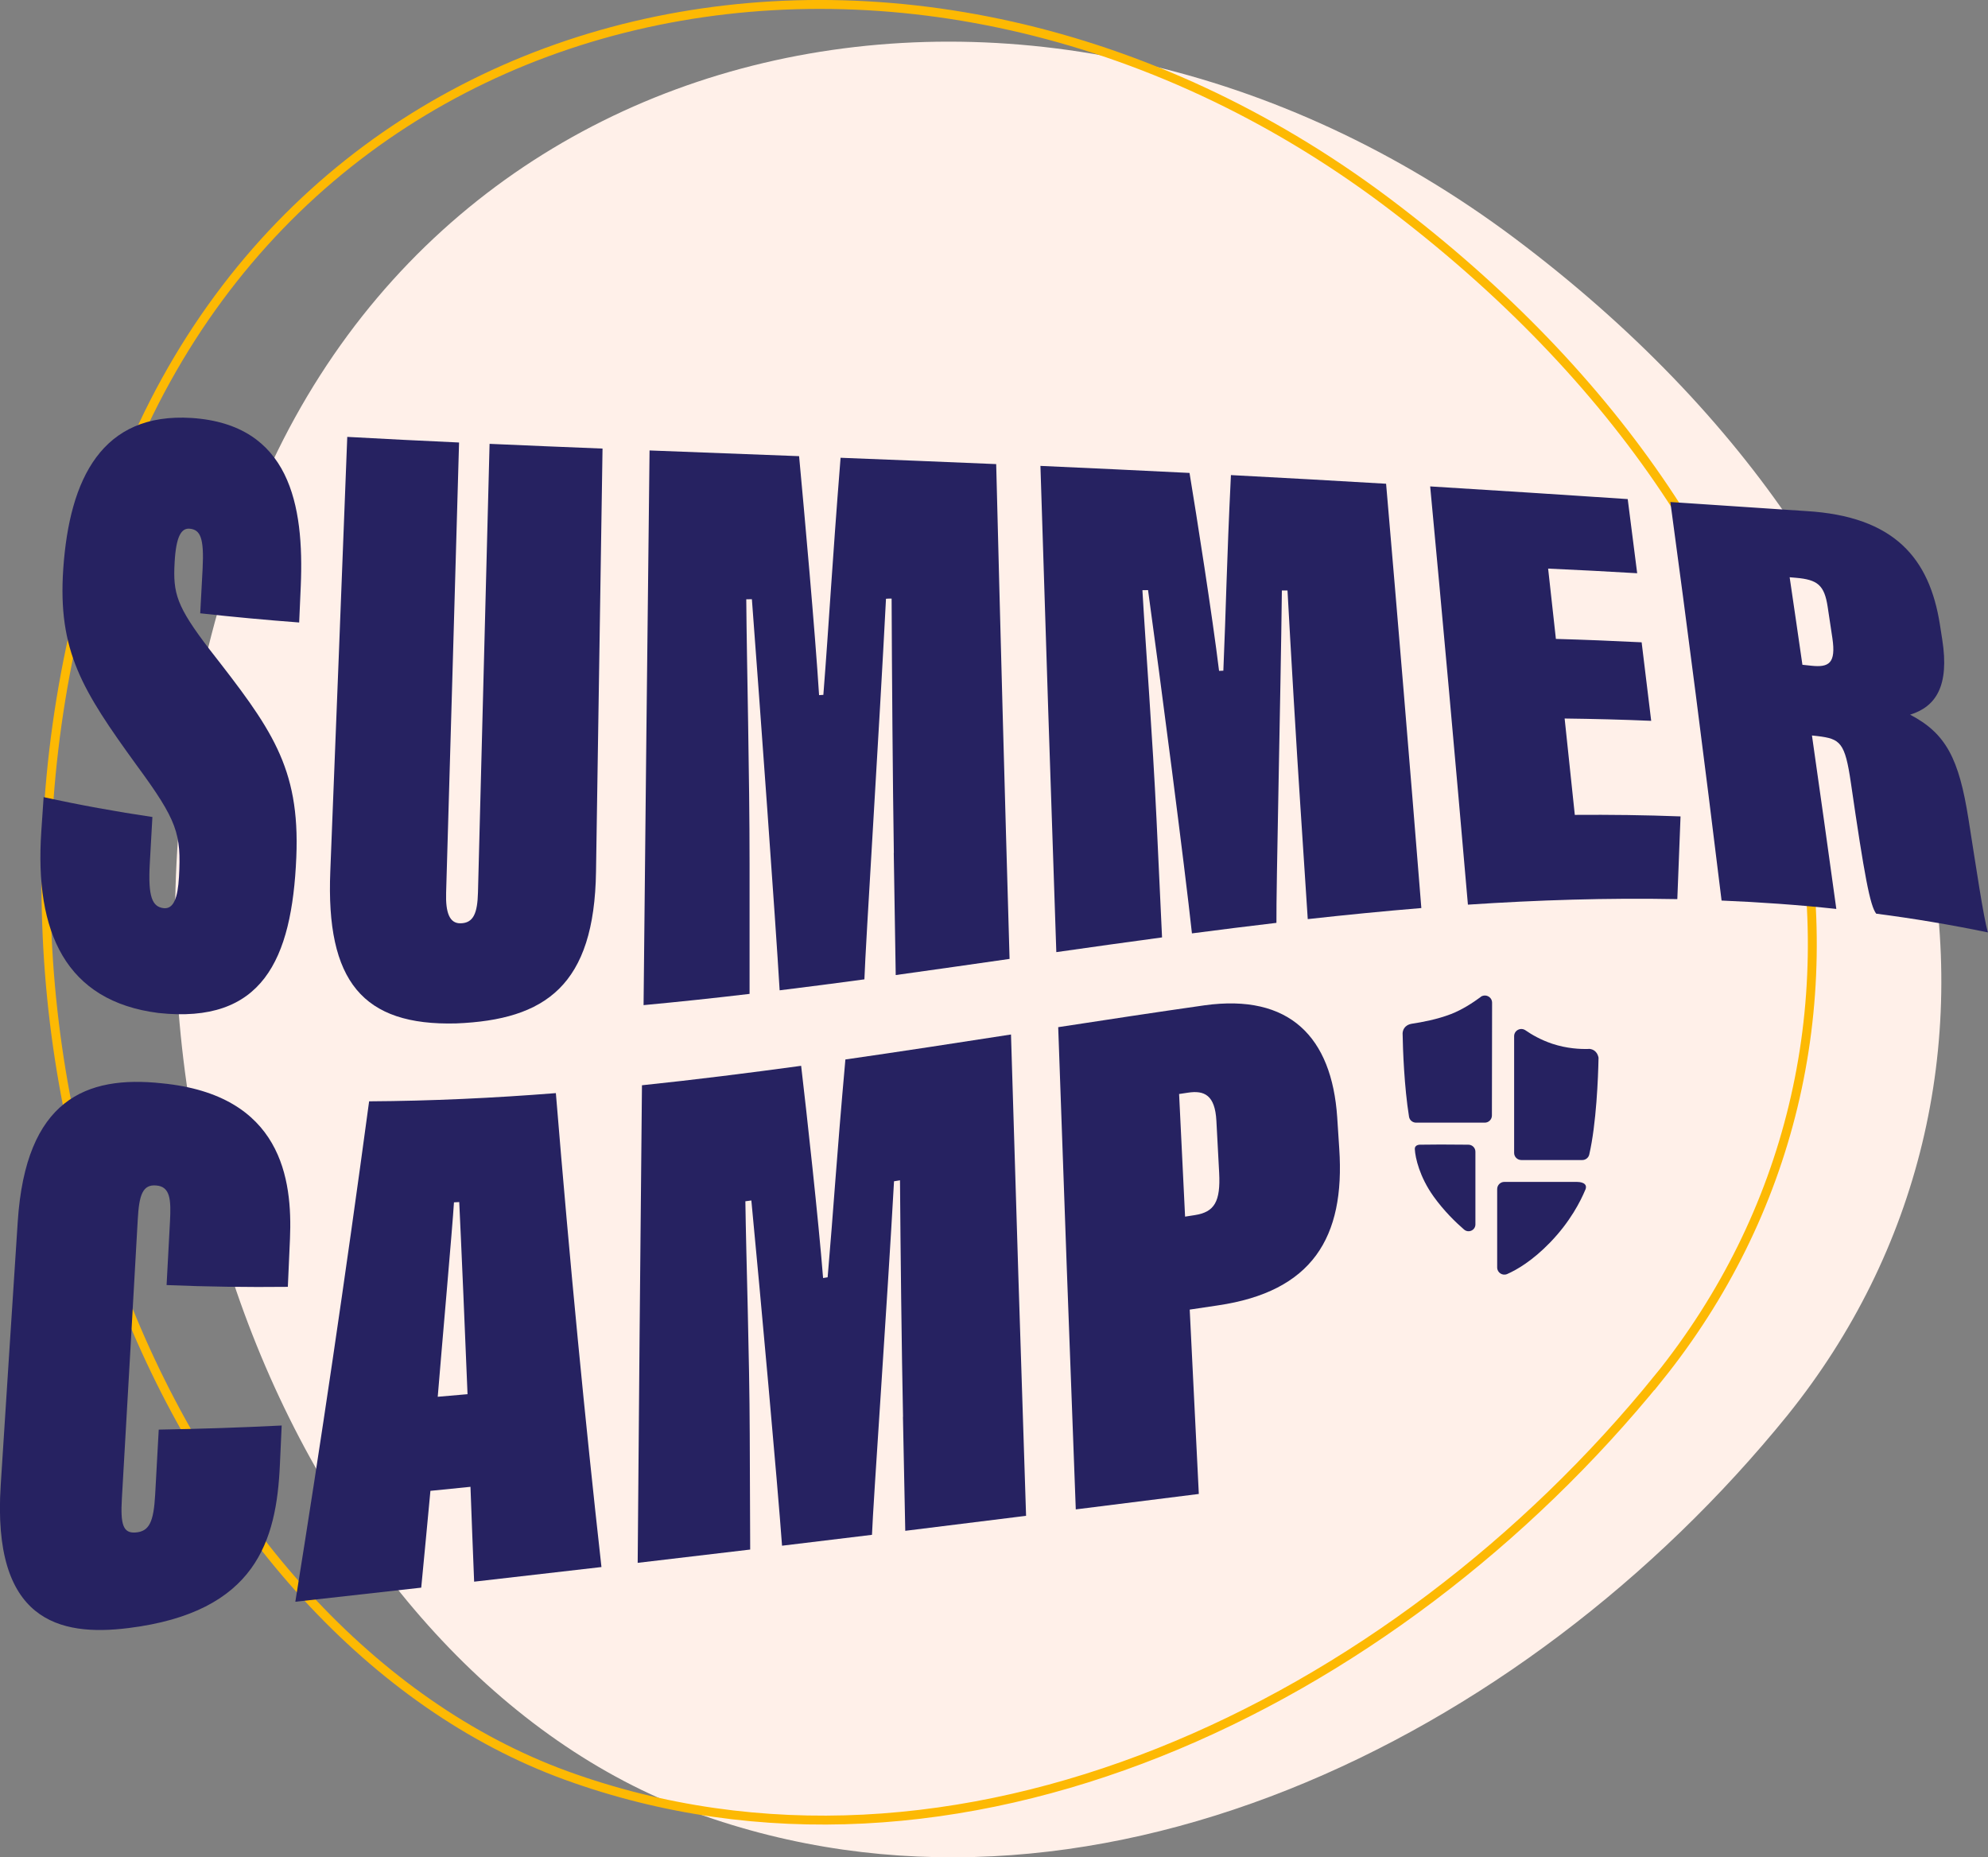
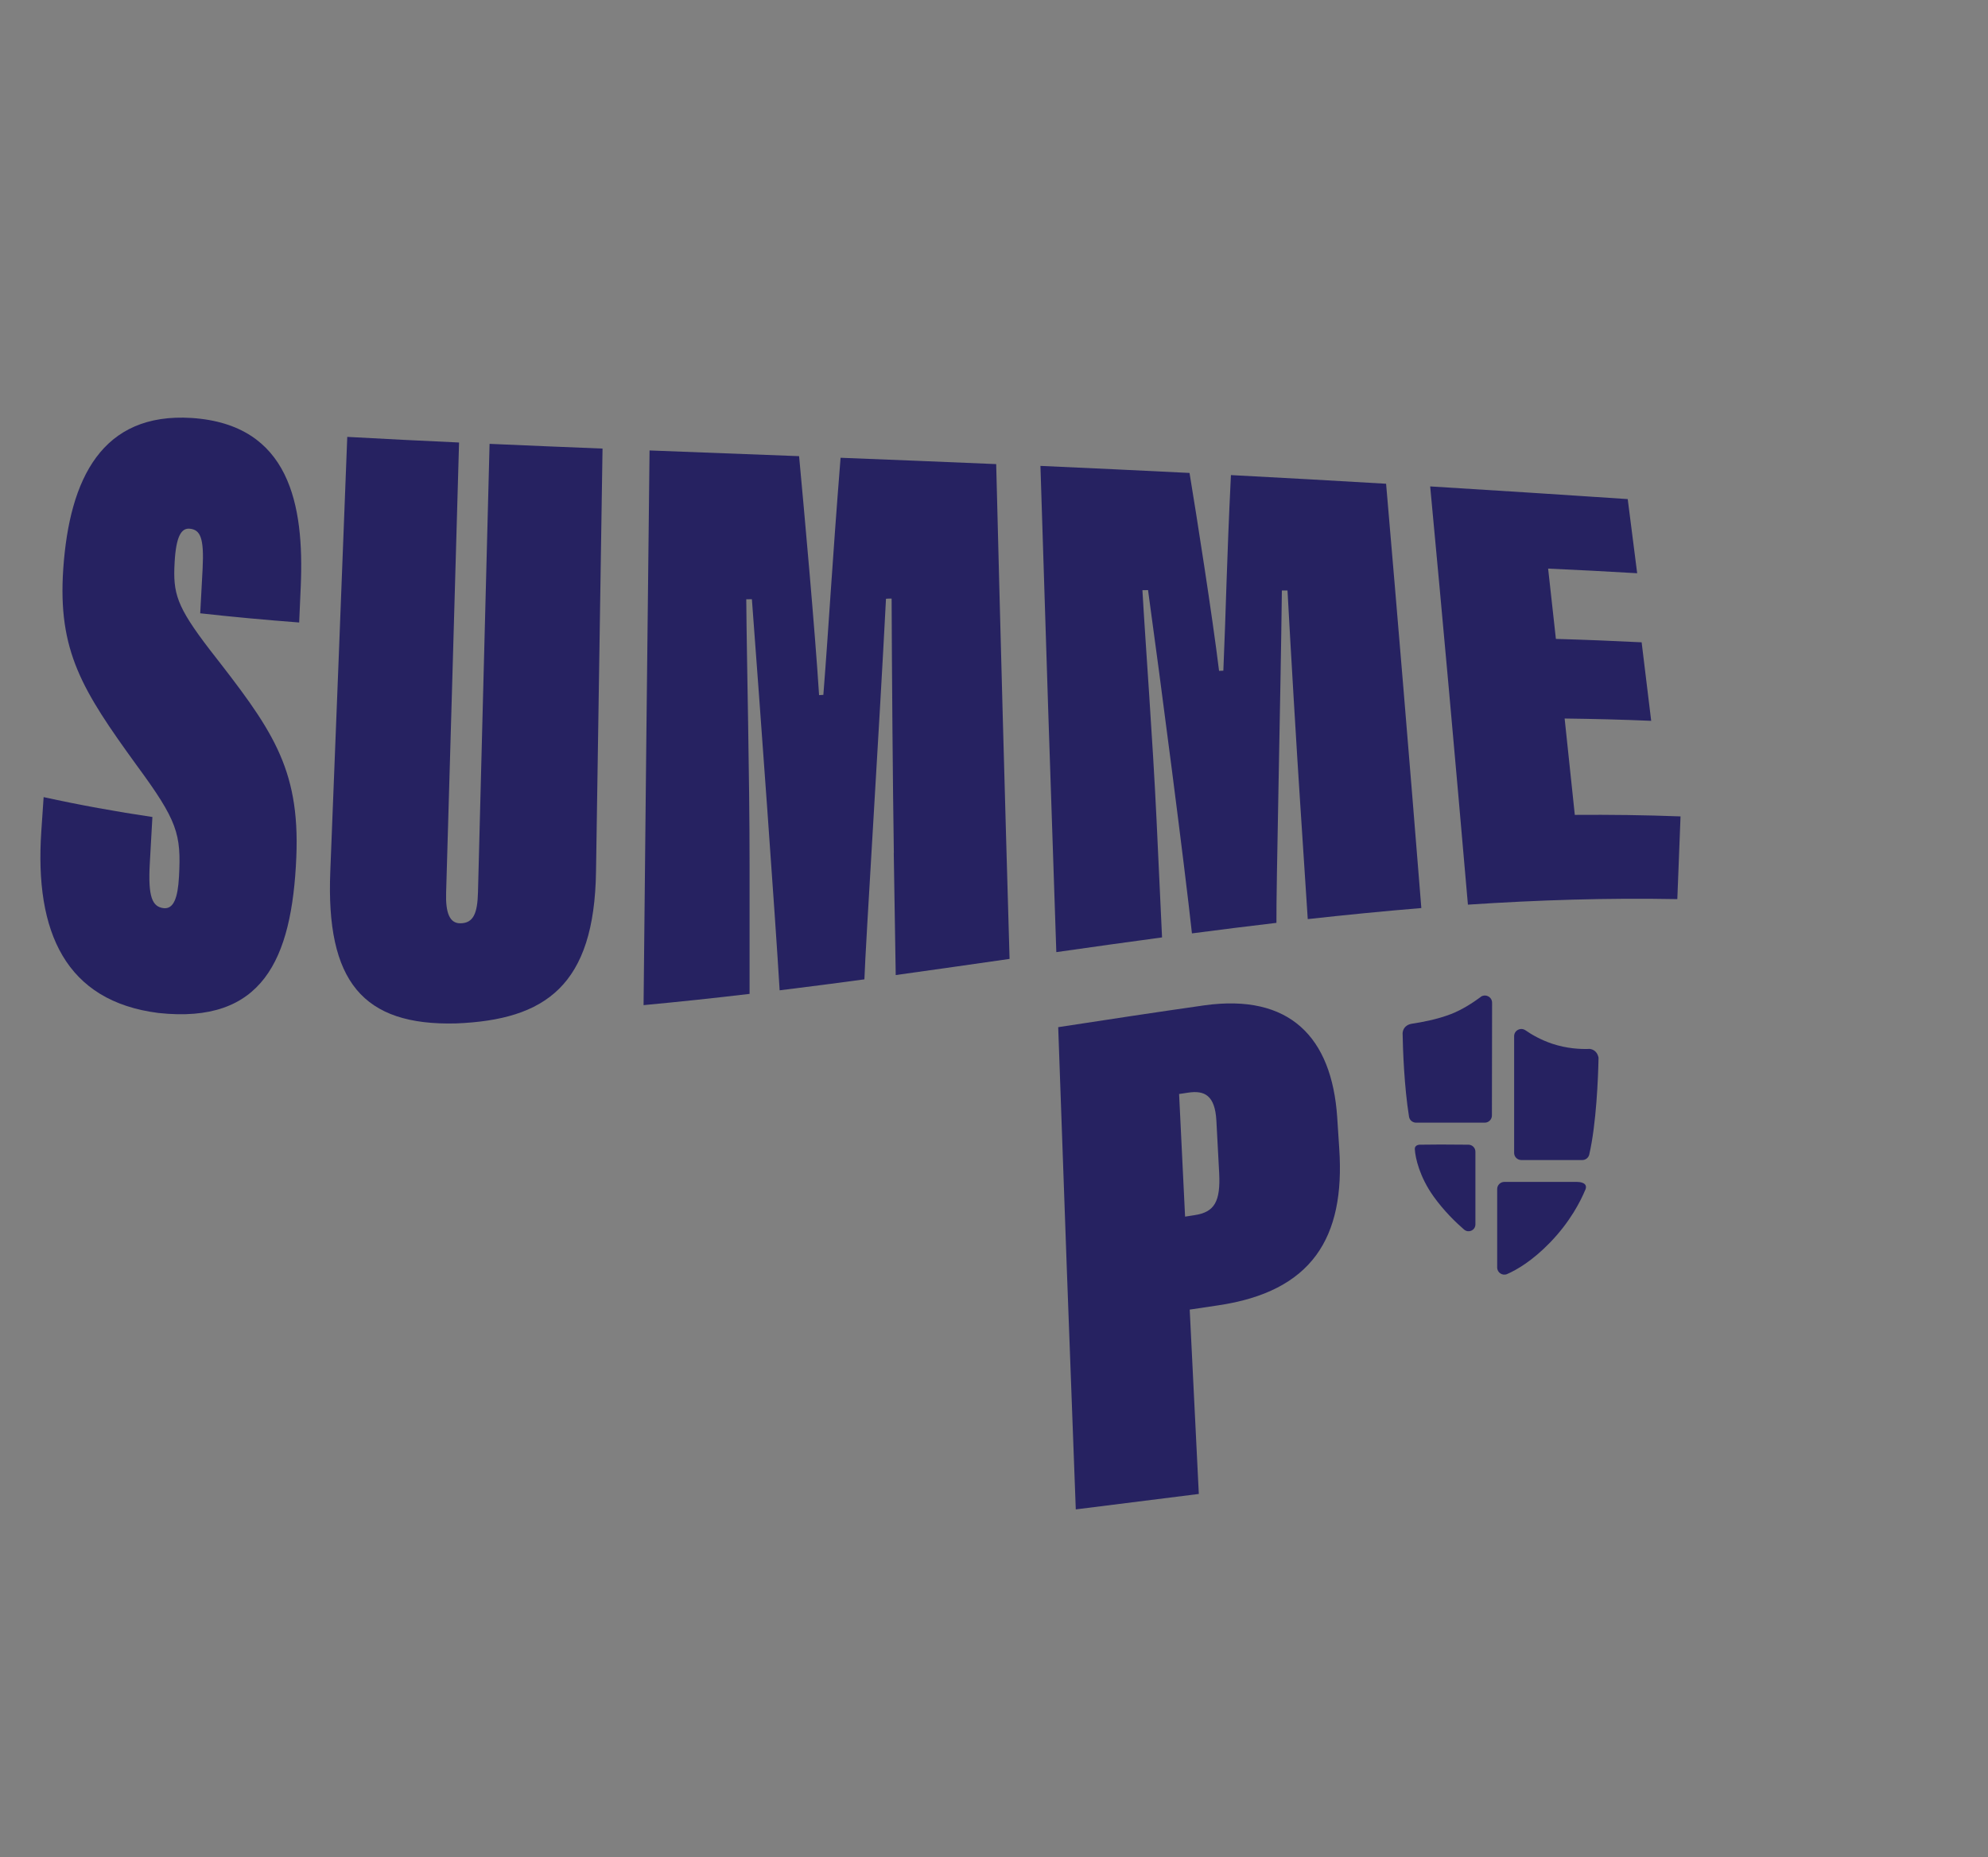
<svg xmlns="http://www.w3.org/2000/svg" id="Layer_2" viewBox="0 0 222.81 208.14">
  <rect x="0" y="0" width="222.81" height="208.14" fill="#808080" stroke="none" />
  <g id="main">
-     <path d="M200.38,158.55c-29.75,36.73-78.83,60.45-122.48,44.58C34.72,187.38,6.02,122.9,26.22,62.65,45.98,1.89,116.95-12.88,169.8,26.73c52.98,39.8,59.93,95.32,30.57,131.83Z" style="fill:#fff0e9;" />
-     <path d="M185.91,154.38c-29.75,36.73-78.83,60.45-122.48,44.58C20.26,183.21-8.45,118.73,11.75,58.48,31.52-2.28,102.48-17.05,155.34,22.56c52.98,39.8,59.93,95.32,30.57,131.83Z" style="fill:none; stroke:#fdb903; stroke-miterlimit:10;" />
    <path d="M17.08,91.56c-.1,1.73-.2,3.46-.29,5.18-.22,3.83.3,4.86,1.52,5.03,1.14.15,1.62-1.13,1.75-3.52.26-4.8-.16-6.26-4.76-12.51-6.08-8.39-8.84-12.78-8.21-22,.7-10.14,4.36-17.53,14.39-16.9,11.03.73,12.61,9.78,12.23,18.82-.06,1.37-.12,2.74-.18,4.1-3.7-.28-7.39-.62-11.09-1.03.09-1.68.18-3.36.27-5.04.17-3.38-.25-4.32-1.43-4.44-.95-.1-1.55.83-1.71,3.79-.19,3.45.2,4.89,3.94,9.77,6.83,8.76,10.13,13.1,9.7,23.26-.49,11.55-3.83,18.71-15.45,17.45-10.38-1.31-13.9-9.02-13.13-20.36.09-1.27.17-2.55.26-3.83,4.07.89,8.14,1.63,12.21,2.23Z" style="fill:#262261;" />
    <path d="M51.45,49.59c-.5,17.66-.98,34.48-1.45,50.46-.07,2.24.39,3.44,1.61,3.42,1.46-.02,1.9-1.14,1.96-3.46.42-15.91.85-32.67,1.3-50.27,4.22.19,8.44.36,12.66.53-.26,16.55-.5,32.34-.73,47.39-.18,12.78-5.65,16.63-15.68,17.03-10.44.27-14.61-4.68-14.1-17.07.62-15.54,1.25-31.78,1.9-48.66,4.18.23,8.35.44,12.52.63Z" style="fill:#262261;" />
    <path d="M100.18,95.58c-.12-7.55-.22-20.63-.25-28.5-.21,0-.42,0-.63.02-.75,14.6-2.3,38.91-2.42,42.65-3.17.43-6.33.84-9.5,1.23-.46-7.82-2.2-31.72-3.11-43.83-.21,0-.42,0-.63.01.06,7.39.37,19.53.37,29.66,0,4.92,0,9.77,0,14.56-3.96.47-7.92.89-11.88,1.26.19-19.44.42-40.14.67-62.16,5.59.22,11.18.42,16.76.64.55,5.9,1.8,19.72,2.24,26.78.16-.01.32-.02.48-.03.66-8.44.94-14.11,1.93-26.57,5.82.23,11.63.46,17.44.71.47,18.81.97,37.24,1.5,55.45-4.25.61-8.51,1.22-12.76,1.81-.07-4.53-.15-9.09-.22-13.68Z" style="fill:#262261;" />
    <path d="M145.76,90.62c-.45-6.77-1.11-17.99-1.46-24.45-.21,0-.42,0-.63,0-.14,11.84-.65,33.63-.61,37.25-3.16.37-6.32.77-9.47,1.18-.8-7.41-3.54-28.51-4.92-38.47-.21,0-.42,0-.63.01.35,6.17,1.15,16.59,1.58,25.67.2,4.4.41,8.81.62,13.24-3.95.53-7.9,1.09-11.85,1.65-.62-18.04-1.21-36.16-1.78-54.49,5.57.25,11.14.51,16.71.79.78,4.71,2.57,16.1,3.31,22.18.16,0,.32-.02.48-.02.31-7.15.36-11.93.85-21.92,5.8.3,11.59.63,17.39.97,1.29,14.96,2.61,30.79,3.95,47.55-4.24.35-8.48.77-12.73,1.24-.27-4.17-.54-8.3-.81-12.4Z" style="fill:#262261;" />
    <path d="M185.07,80.78c-3.24-.14-6.47-.22-9.71-.26.38,3.54.76,7.15,1.14,10.8,3.95-.03,7.9.02,11.85.17-.12,3.04-.24,6.13-.36,9.27-7.82-.15-15.64.1-23.47.62-1.44-16.61-2.85-32.22-4.23-46.87,7.39.45,14.77.93,22.14,1.42.35,2.73.71,5.5,1.06,8.31-3.33-.2-6.65-.37-9.98-.52.29,2.59.58,5.22.87,7.88,3.2.09,6.41.22,9.61.38.36,2.89.71,5.82,1.07,8.79Z" style="fill:#262261;" />
-     <path d="M203.08,82.42c.91,6.36,1.82,12.84,2.73,19.44-4.28-.46-8.57-.76-12.86-.94-1.94-15.89-3.86-30.8-5.74-44.66,5.06.34,10.12.68,15.18,1.01,9.99.58,13.87,5.35,15.03,12.72.09.56.17,1.11.26,1.67.83,5.24-.73,7.54-3.6,8.43,4.03,2.11,5.47,4.92,6.54,11.68.89,5.58,1.65,10.87,2.18,12.72-4.17-.86-8.35-1.56-12.52-2.1-.69-.89-1.32-4.22-2.84-14.68-.66-4.52-1.18-4.91-3.73-5.22-.21-.02-.42-.05-.64-.07ZM202.02,74.5c.32.03.63.07.94.1,2.05.23,2.82-.28,2.41-3.08-.18-1.18-.35-2.35-.53-3.52-.37-2.44-1.14-3.04-3.56-3.25-.23-.02-.47-.04-.7-.06.48,3.23.95,6.5,1.43,9.81Z" style="fill:#262261;" />
-     <path d="M31.57,159.75c-.07,1.47-.13,2.93-.2,4.39-.38,8.49-2.64,16.53-16.98,18.31-7.78.97-15.3-.81-14.31-16.02.63-9.8,1.26-19.66,1.91-29.56.9-13.63,7.63-16.39,16.15-15.47,13.47,1.31,14.64,10.79,14.36,17.41-.08,1.81-.16,3.61-.24,5.4-4.53.05-9.06-.01-13.59-.2.13-2.36.26-4.74.38-7.12.13-2.45.04-3.92-1.55-4.04-1.5-.13-1.91,1.04-2.06,3.79-.6,10.65-1.19,21.09-1.78,31.28-.17,2.89.12,3.91,1.51,3.82,1.55-.11,2.05-1.15,2.22-4.25.13-2.41.27-4.84.4-7.28,4.59-.08,9.19-.23,13.78-.46Z" style="fill:#262261;" />
-     <path d="M48.24,167.07c-.34,3.68-.69,7.29-1.03,10.85-4.7.53-9.41,1.06-14.11,1.58,2.83-17.59,5.59-36.22,8.27-56.08,6.98-.04,13.96-.37,20.93-.92,1.57,19.14,3.28,36.73,5.11,53.11-4.76.55-9.51,1.1-14.27,1.64-.14-3.48-.28-7.02-.41-10.63-1.49.15-2.99.3-4.48.45ZM52.4,156.24c-.15-3.97-.77-18.37-.93-21.53-.2.01-.39.02-.59.03-.15,2.56-1.4,16.62-1.82,21.79,1.11-.09,2.22-.19,3.33-.29Z" style="fill:#262261;" />
-     <path d="M101.21,158.77c-.15-7.04-.29-19.2-.34-26.5-.22.04-.45.07-.67.11-.76,13.66-2.35,36.2-2.47,39.62-3.36.41-6.72.81-10.08,1.22-.51-7.02-2.43-28.15-3.44-38.69-.22.03-.45.06-.67.09.09,6.52.46,17.2.49,26.16.02,4.35.03,8.63.05,12.87-4.2.5-8.4,1-12.61,1.49.13-16.65.29-34.47.48-53.52,5.95-.62,11.9-1.37,17.84-2.18.61,5.17,1.96,17.43,2.46,23.78.17-.03.34-.05.51-.08.67-7.73.96-12.9,1.99-24.41,6.19-.89,12.38-1.84,18.56-2.8.54,18.14,1.1,36.07,1.69,53.94-4.51.56-9.03,1.12-13.54,1.68-.09-4.23-.18-8.49-.26-12.77Z" style="fill:#262261;" />
+     <path d="M101.21,158.77Z" style="fill:#262261;" />
    <path d="M118.6,115.11c5.47-.84,10.93-1.67,16.4-2.45,9.53-1.32,14.26,3.55,14.87,12.54.08,1.17.16,2.35.23,3.53.67,9.98-3.05,16.01-13.61,17.56-1.05.16-2.1.31-3.15.47.34,6.83.67,13.71,1.02,20.66-4.6.58-9.19,1.16-13.79,1.73-.69-18.06-1.34-36.03-1.97-54.06ZM132.83,136.34c.37-.06.73-.11,1.09-.17,2.19-.34,2.89-1.51,2.72-4.75-.1-1.94-.2-3.88-.31-5.81-.15-2.89-1.35-3.44-3.18-3.16-.33.05-.67.1-1,.15.22,4.56.45,9.14.67,13.74Z" style="fill:#262261;" />
    <path d="M159.19,128.28s-.65-.04-.62.51c.05.95.53,3.1,2.1,5.29,1.17,1.63,2.48,2.9,3.42,3.71.5.43,1.27.08,1.27-.58v-8.13c.01-.44-.35-.8-.79-.8l-3.12-.02" style="fill:#262261;" />
    <path d="M178.07,117.55c-.96.03-2.46-.04-4.09-.58-1.28-.43-2.29-1.01-3.01-1.51-.54-.37-1.27.01-1.27.66v13.08c0,.44.36.8.81.8h6.83c.37,0,.7-.26.78-.62.79-3.42,1-8.61,1.04-10.85-.18-.87-.82-.98-1.08-.99Z" style="fill:#262261;" />
    <path d="M165.96,111.72c-.87.64-2.08,1.44-3.36,1.93-1.53.59-3.26.91-4.34,1.07h0c-.91.15-1.04.79-1.06,1.07.03,1.84.18,6,.72,9.35.06.39.4.67.79.67h7.7c.44,0,.8-.36.8-.8l.02-12.64c0-.66-.75-1.04-1.29-.65Z" style="fill:#262261;" />
    <path d="M177.69,133.32s0-.02.01-.03c.29-.79-.72-.84-.96-.84h-8.14c-.44,0-.8.36-.8.8v8.79c0,.58.6.97,1.13.73,1.07-.47,2.82-1.48,4.81-3.54,2.26-2.34,3.42-4.65,3.93-5.88,0-.01,0-.02.01-.03Z" style="fill:#262261;" />
  </g>
</svg>